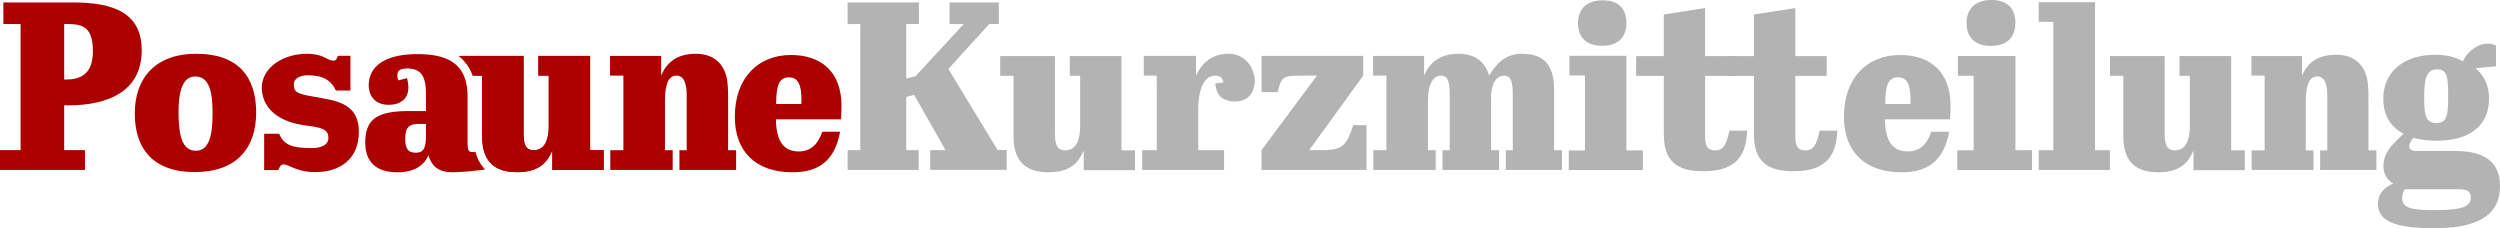
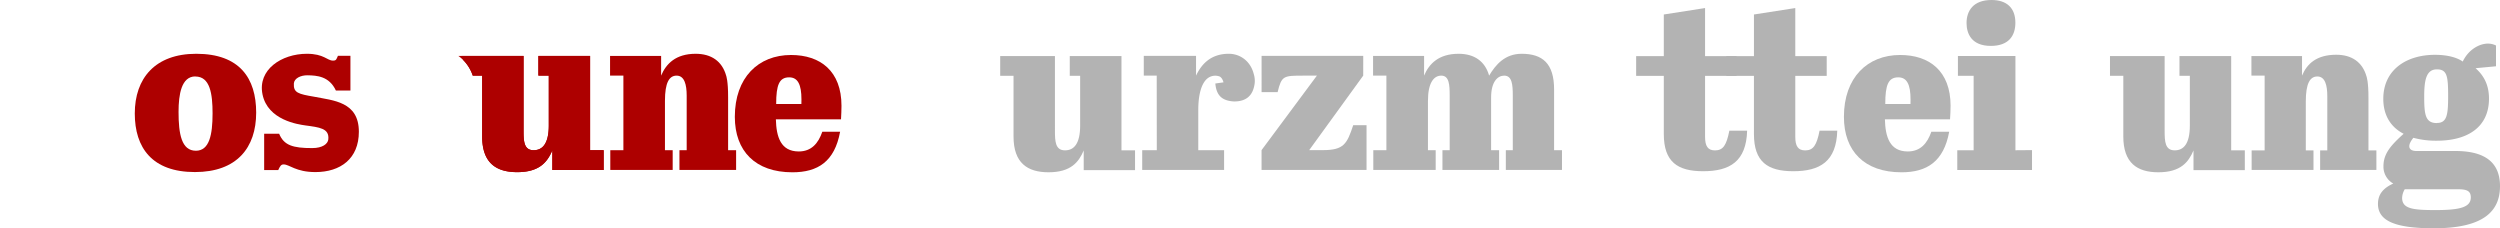
<svg xmlns="http://www.w3.org/2000/svg" id="Layer_1" data-name="Layer 1" viewBox="0 0 1487.55 135.84">
  <defs>
    <style>.cls-1{fill:#ad0000;}.cls-2{fill:#b3b3b3;}</style>
  </defs>
  <title>PosauneKurzmitteilung</title>
  <g id="Layer_1-2" data-name="Layer 1-2">
    <path class="cls-1" d="M432.08,45c-2.42-8.6-8.87-13-18.14-13-11.82,0-17.6,5.92-20.56,13V33.28H363V45h7.93V89.38h-7.79v11.74h37.12V89.38h-4.6V60c0-10.75,2.49-15,6.93-15,4.7,0,6,5.44,6,11.89V89.38h-4.31v11.74H438V89.38h-4.76V58C433.29,48.11,432.08,45,432.08,45Z" />
    <path class="cls-1" d="M157.18,79.59h8.92c2.81,6.83,8.09,8.56,19.7,8.52,6.06,0,9.27-2.46,9.55-5.18.69-6.63-5.32-7.16-13.78-8.32-3.9-.58-22.25-3-25.38-18.47C153.2,41.43,167.57,32,182.58,32c10.23,0,12.06,4.06,15.54,4.06,2,0,2-.71,2.95-2.85h7.44V53.86h-8.65c-4-8.58-11.38-8.94-16.75-9.06-4.24-.09-8.08,1.84-8.26,4.89-.31,5.5,2.57,6.24,12.08,7.86,11.39,2.28,26.6,2.88,26.6,20.84,0,16.08-11,24-25.86,24-11.66,0-15.41-4.56-18.89-4.56-1.61,0-2.14,1.07-3.22,3.35h-8.38Z" />
    <path class="cls-1" d="M116.78,32c25.86,0,35.65,14.61,35.65,35,0,20.9-11.52,35.38-36.45,35.38-25.46,0-35.78-14.47-35.78-34.84C80.19,46.64,92.25,32,116.78,32Zm-.54,13.47c-8.31,0-10,10.75-10,21.11,0,13.14,1.74,23.11,10.32,23.11,8,0,9.92-9.46,9.92-22.17,0-11.71-1.48-22-10.24-22Z" />
-     <path class="cls-1" d="M43.46,1.47c24.06,0,40.86,6.12,40.86,28.47,0,24.2-19.65,32.74-43.71,32.74H38.19V89.34H50.54v11.79H0V89.34H12.25V14.29H2V1.47ZM38.19,47.31h1.28c10,0,15.8-4.7,15.8-16.8,0-13.53-5.12-16.23-15-16.23H38.19Z" />
    <path class="cls-1" d="M500.7,62.94c0-20.69-12.63-30.22-30-30.22-19.48,0-33.46,13.42-33.46,36.8,0,20.42,12.23,33,34.26,33,15.14,0,25.12-6.39,28.38-24.13H489.29c-2.35,6.84-6.46,11.73-14,11.73-10.75,0-13.36-8.64-13.63-19.12h38.76C500.56,69.12,500.7,64.68,500.7,62.94Zm-23.86-1.07h-15c0-11.42,1.85-15.85,7.74-15.85,5.12,0,7.3,4.25,7.3,13.16Z" />
    <path class="cls-1" d="M351.12,89.38V33.28H320.35V45h6.18V74.67c0,10.88-3.76,14.71-9,14.71-5.78,0-6-5.3-6-11.75V33.28H272.74l.35.25A23.69,23.69,0,0,1,281.31,45h5.58V81.12c0,15.72,8.2,21.31,20.83,21.31,13.3,0,18-6.06,20.93-13v11.74h30.54V89.38Z" />
    <path class="cls-1" d="M275.71,35.82a24.27,24.27,0,0,1,5.6,9.21h5.58V81.12c0,15.72,8.2,21.31,20.83,21.31,13.3,0,18-6.06,20.93-13v11.74h30.54V89.38h-8.07V33.28H320.35V45h6.18V74.67c0,10.88-3.76,14.71-9,14.71-5.78,0-6-5.3-6-11.75V33.28H274.71" />
-     <path class="cls-1" d="M283,90.47h-2.23c-2.55,0-2.55-2.55-2.55-6.83V57.53c0-19.56-11.66-25.33-29.88-25.33-19.3,0-28.94,7.37-28.94,18.49,0,6,3.48,11.66,11.79,11.66S243,57.8,243,52a27.55,27.55,0,0,0-.8-5.49L237,47.82a10.11,10.11,0,0,1-.54-3.18c0-2.68,1.74-3.89,5.9-3.89,9,0,11.12,5.9,11.12,15.54v9.78H243.8c-18.22,0-26.47,4-26.47,18.63,0,13.13,8.25,17.82,19.1,17.82,13,0,17-6.7,18.49-10.18,1.88,6.16,5.36,10.18,14.74,10.18a176,176,0,0,0,19-1.7A22.13,22.13,0,0,1,283,90.47Zm-29.56-9.08c0,8.17-2.55,9.45-6,9.45-4.29,0-6.3-2-6.3-8,0-6.57,1.74-9.11,8.17-9.11h4.15Z" />
    <path class="cls-2" d="M1199.22,33.33V89.4l9.87-.08v11.85h-44.47V89.4h9.73V45.11H1165V33.33ZM1185,0c8.92,0,14.19,4.6,14.19,13.52,0,7.84-4.06,13.79-14.6,13.79-11.63,0-14.46-7.43-14.46-13.65C1170.16,6.49,1174.08,0,1185,0Z" />
    <path class="cls-2" d="M1160.63,62.94c0-20.69-12.63-30.22-30-30.22-19.48,0-33.46,13.42-33.46,36.8,0,20.42,12.23,33,34.26,33,15.14,0,25.12-6.39,28.38-24.13h-10.63c-2.35,6.84-6.46,11.73-14,11.73-10.75,0-13.36-8.64-13.63-19.12h38.76C1160.49,69.12,1160.63,64.68,1160.63,62.94Zm-23.86-1.07h-15c0-11.42,1.85-15.85,7.74-15.85,5.12,0,7.3,4.25,7.3,13.16Z" />
    <path class="cls-2" d="M1408.13,45.5c-2.4-8.53-8.79-12.93-18-12.93-11.72,0-17.45,5.38-20.38,12.44V33.37h-30.11V45h7.86V89.48h-7.73v11.64h36.8V89.48H1372V60.35c0-10.66,2.47-14.85,6.87-14.85,4.66,0,5.92,5.39,5.92,11.79V89.48h-4.27v11.64H1414V89.48h-4.72V58.36C1409.33,48.56,1408.13,45.5,1408.13,45.5Z" />
-     <path class="cls-2" d="M1246.59,1.3V89.38h8.85v11.74h-42.36V89.38h8.71V13h-8.71V1.3Z" />
    <path class="cls-2" d="M1436,82c-1.71,2.14-2.42,3.7-2.42,5,0,1.85,1.57,2.85,4.27,2.85h23.07c14.81,0,26.63,4.7,26.63,20.93,0,15.09-10,25.06-39.44,25.06-23.92,0-33.17-4.84-33.17-14.52,0-5.7,3.13-9.4,9.11-12.1a11.46,11.46,0,0,1-5.84-10.39c0-7.4,4.41-12.39,12-19.22-8-4.13-12.1-11.39-12.1-20.79,0-17.23,13.67-26.2,30.75-26.2,7.83,0,13.24,1.71,16.52,4,3.42-7.12,9.82-10.68,15.09-10.68a10.82,10.82,0,0,1,4.7,1.14V39.44L1473,40.58c3.84,3.42,8,8.69,8,18.08,0,17.09-12.81,25.06-31,25.06A51.31,51.31,0,0,1,1436,82Zm-5.12,30.61a10.74,10.74,0,0,0-1.57,5.13c0,6.55,6.55,7.26,19.93,7.26,15,0,20.93-1.85,20.93-7.55,0-4-2.56-4.84-7.83-4.84ZM1450,73.17c6.12,0,6.69-5.13,6.69-16.23,0-11.82-.71-15.66-6.69-15.66s-7.55,5.55-7.55,15.95c0,10.83.59,16,7.53,16Z" />
-     <path class="cls-2" d="M546.78,1.45V14.29h-7.55V46.73l5.55-1.42,28.63-31H565V1.45h29.33V14.29h-5.7L564.29,41,593.6,89.29H599v11.79H553.47V89.33h9.14L543.93,56.41l-4.7,1.28V89.33h7.4v11.79H504.35V89.33h7.55v-75h-7.55V1.45Z" />
    <path class="cls-2" d="M811.14,45,779,89.33h8.13c12.53,0,14.36-3.73,18.06-14.84h7.93v26.62H750.65V89.33L783.58,45h-7.84c-12,0-13.16,0-15.53,9.82h-9.54V33.26h60.49Z" />
    <path class="cls-2" d="M1082.68,77.75c-1.7,8.61-3.7,11.74-8.54,11.74-4.3,0-5.91-2.58-5.91-8.09V45.14h18.7V33.4h-18.7V4.79l-24.6,3.83V33.4h-16.45V45.14h16.45V79.79c0,16.53,8.2,22.09,23.38,22.09,16,0,25.67-5.87,26.2-24.12h-10.53Z" />
    <path class="cls-2" d="M1029,77.75c-1.7,8.61-3.7,11.74-8.54,11.74-4.3,0-5.91-2.58-5.91-8.09V45.14h18.7V33.4h-18.7V4.79L990,8.62V33.4H973.54V45.14H990V79.79c0,16.53,8.2,22.09,23.38,22.09,16,0,25.67-5.87,26.2-24.12H1029Z" />
    <path class="cls-2" d="M905.41,32c-9.94,0-15.45,6.46-19.35,13-2.42-8.6-8.87-13-18.14-13-11.82,0-17.6,5.92-20.56,13V33.28H817V45h7.93V89.38h-7.79v11.74h37.12V89.38h-4.6V60c0-10.75,3.49-15,7.93-15,4.7,0,5,5.44,5,11.89V89.38h-4.31v11.74H892V89.38h-4.76V58c0-9.41,3.9-13,7.79-13,4.7,0,5.11,5.44,5.11,11.89V89.38H896v11.74h33.41V89.38h-4.69v-36C924.76,37.7,917.78,32,905.41,32Z" />
    <path class="cls-2" d="M667.3,89.46V33.37H636.53V45.11h6.18V74.75c0,10.88-3.76,14.71-9,14.71-5.78,0-6-5.3-6-11.75V33.37H595.14V45.11h7.93V81.2c0,15.72,8.2,21.31,20.83,21.31,13.3,0,18-6.06,20.93-13v11.74h30.54V89.46Z" />
    <path class="cls-2" d="M688.32,89.38h-8.68v11.74h48.72V89.38H713V65.51c0-8.32,1.53-15.55,5.39-18.79a7.46,7.46,0,0,1,7.17-1.26C727.41,46.24,728,49,728,49l-4.86.69c.65,7.21,4.05,10.27,11.1,10.68,3.6,0,10.21-.68,12-9A13.67,13.67,0,0,0,746,44c-1.92-7.64-8.09-12-14.85-12-11.69,0-16.8,7.4-19.48,13V33.26h-31.1V45h7.7Z" />
    <path class="cls-2" d="M1327.6,89.46V33.37h-30.77V45.11H1303V74.75c0,10.88-3.76,14.71-9,14.71-5.78,0-6-5.3-6-11.75V33.37h-32.52V45.11h7.93V81.2c0,15.72,8.2,21.31,20.83,21.31,13.3,0,18-6.06,20.93-13v11.74h30.54V89.46Z" />
-     <path class="cls-2" d="M967.74,33.22V89.51l9.78-.08v11.74H933.44V89.51h9.65V44.89h-9.25V33.22ZM953.67.18c8.84,0,14.07,4.56,14.07,13.4,0,7.77-4,13.67-14.47,13.67-11.52,0-14.34-7.37-14.34-13.53C938.94,6.61,942.82.18,953.67.18Z" />
  </g>
</svg>